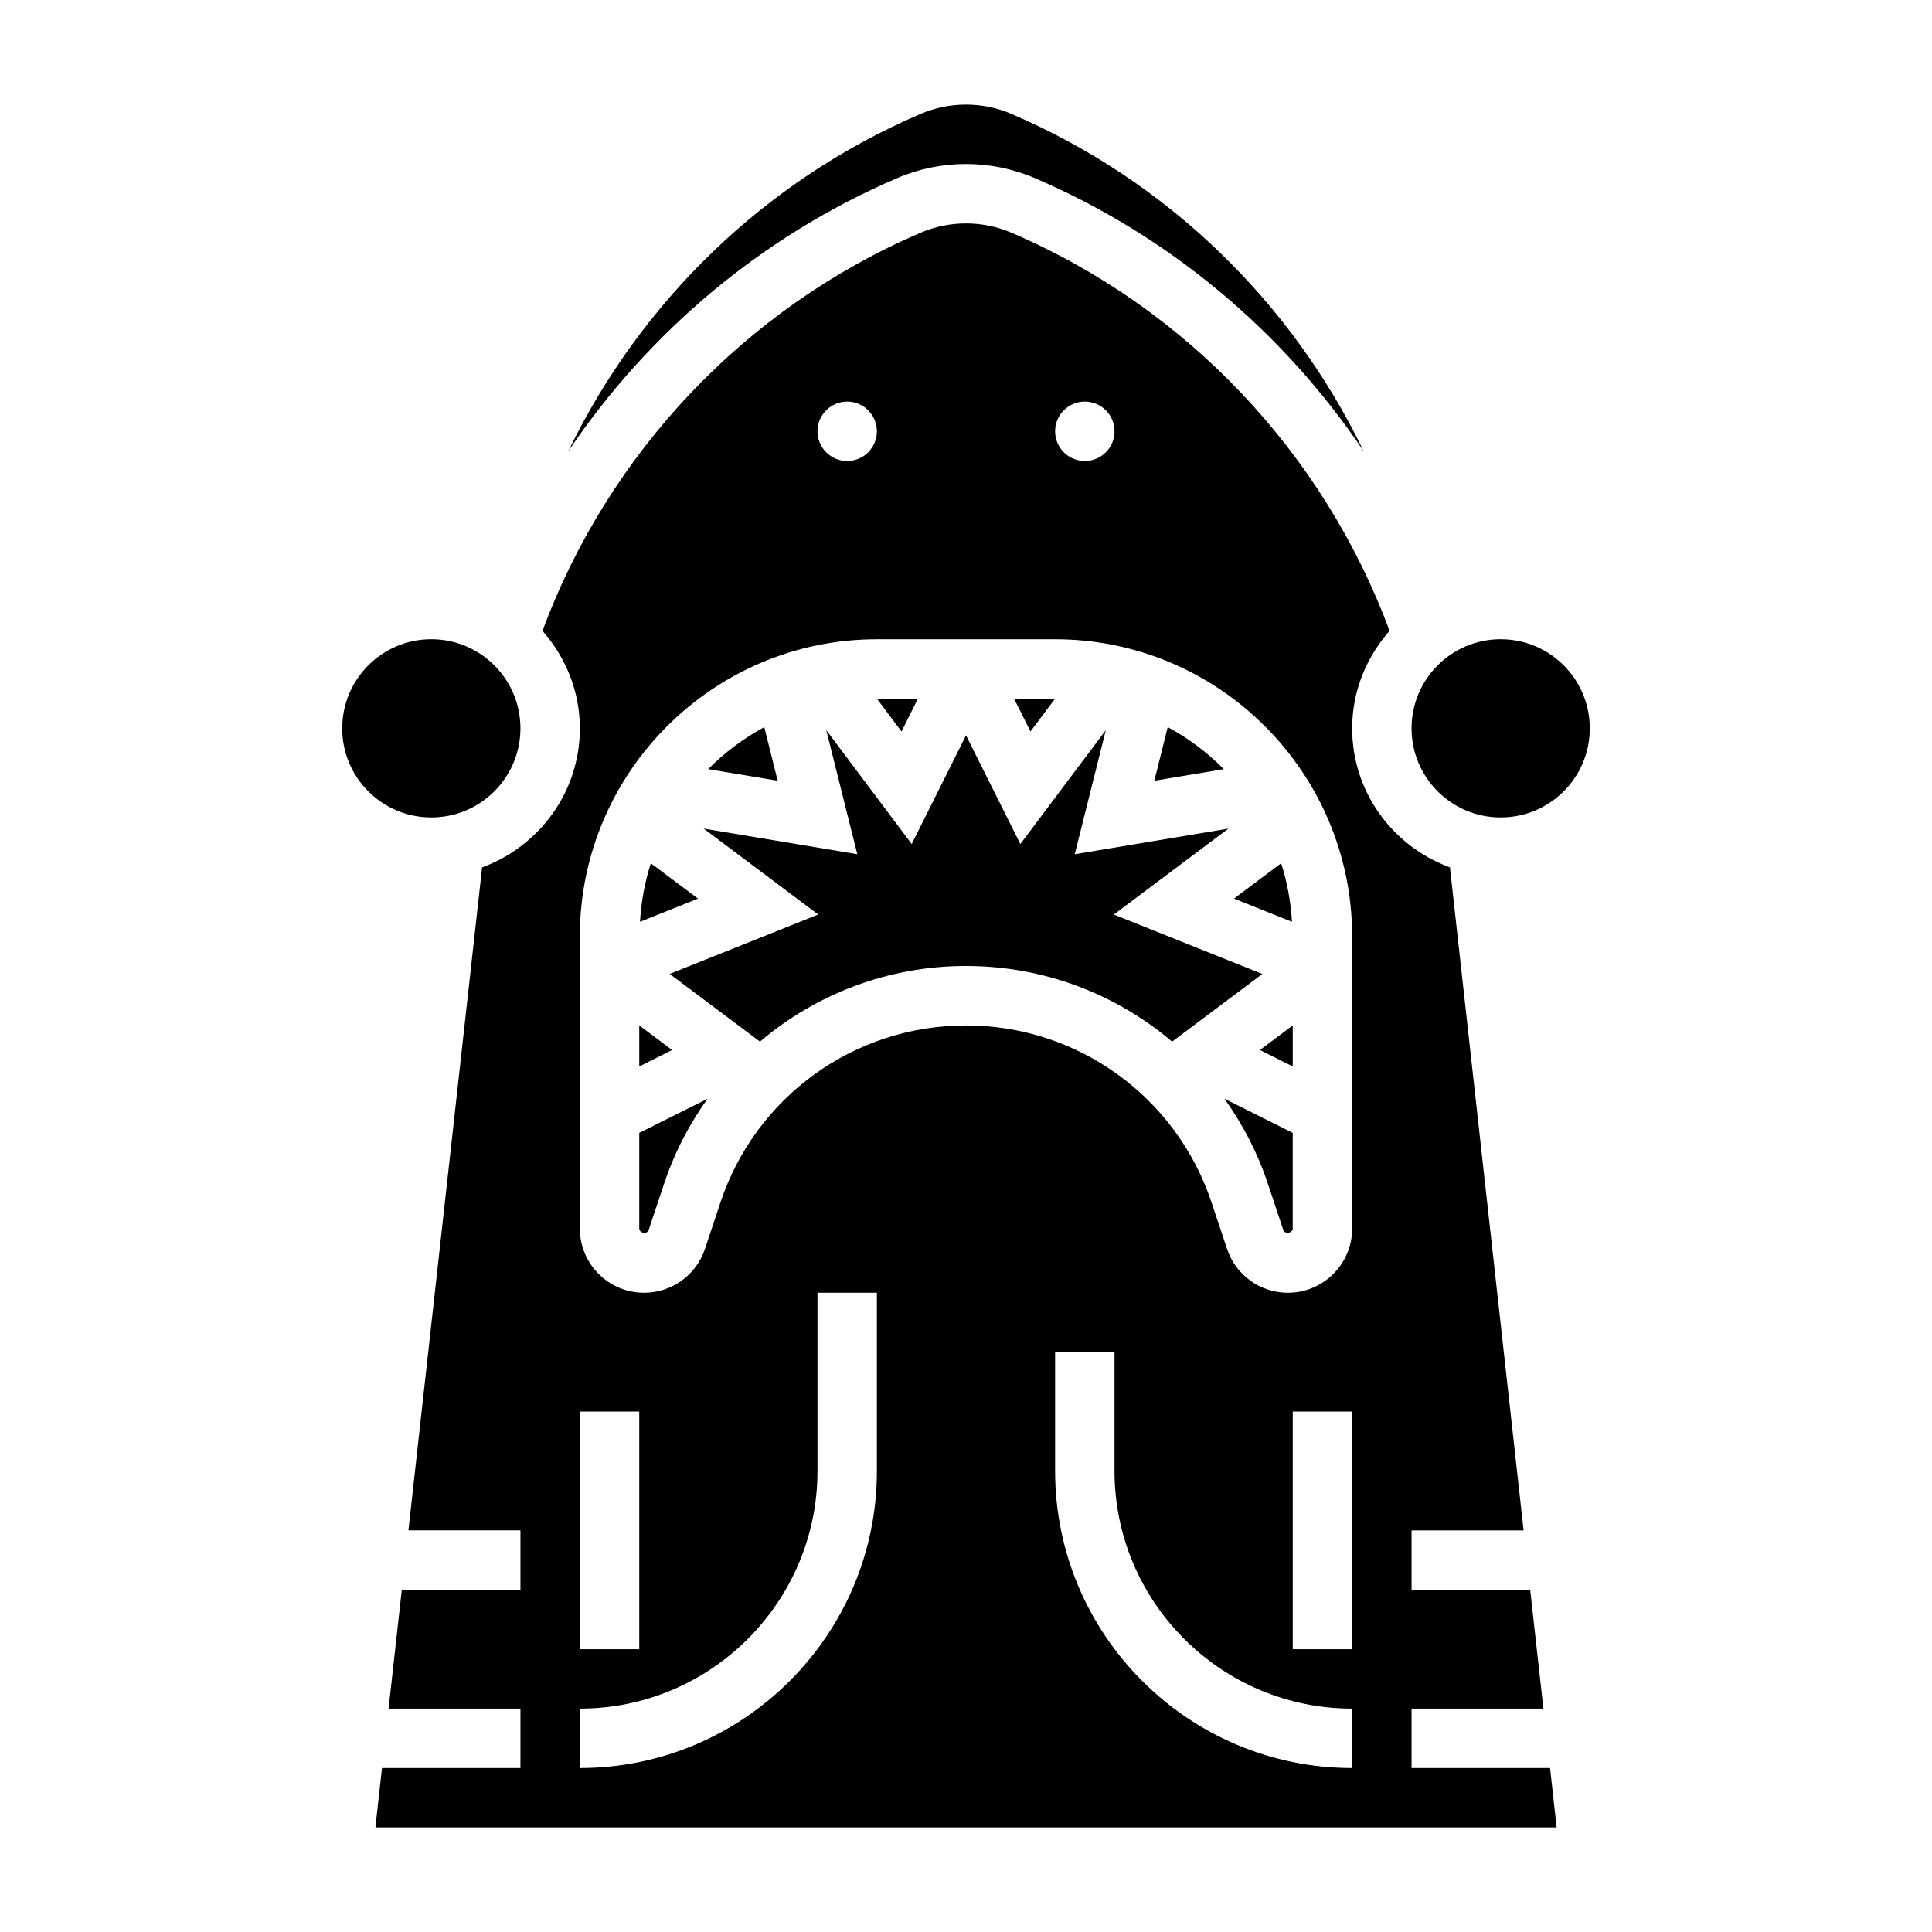
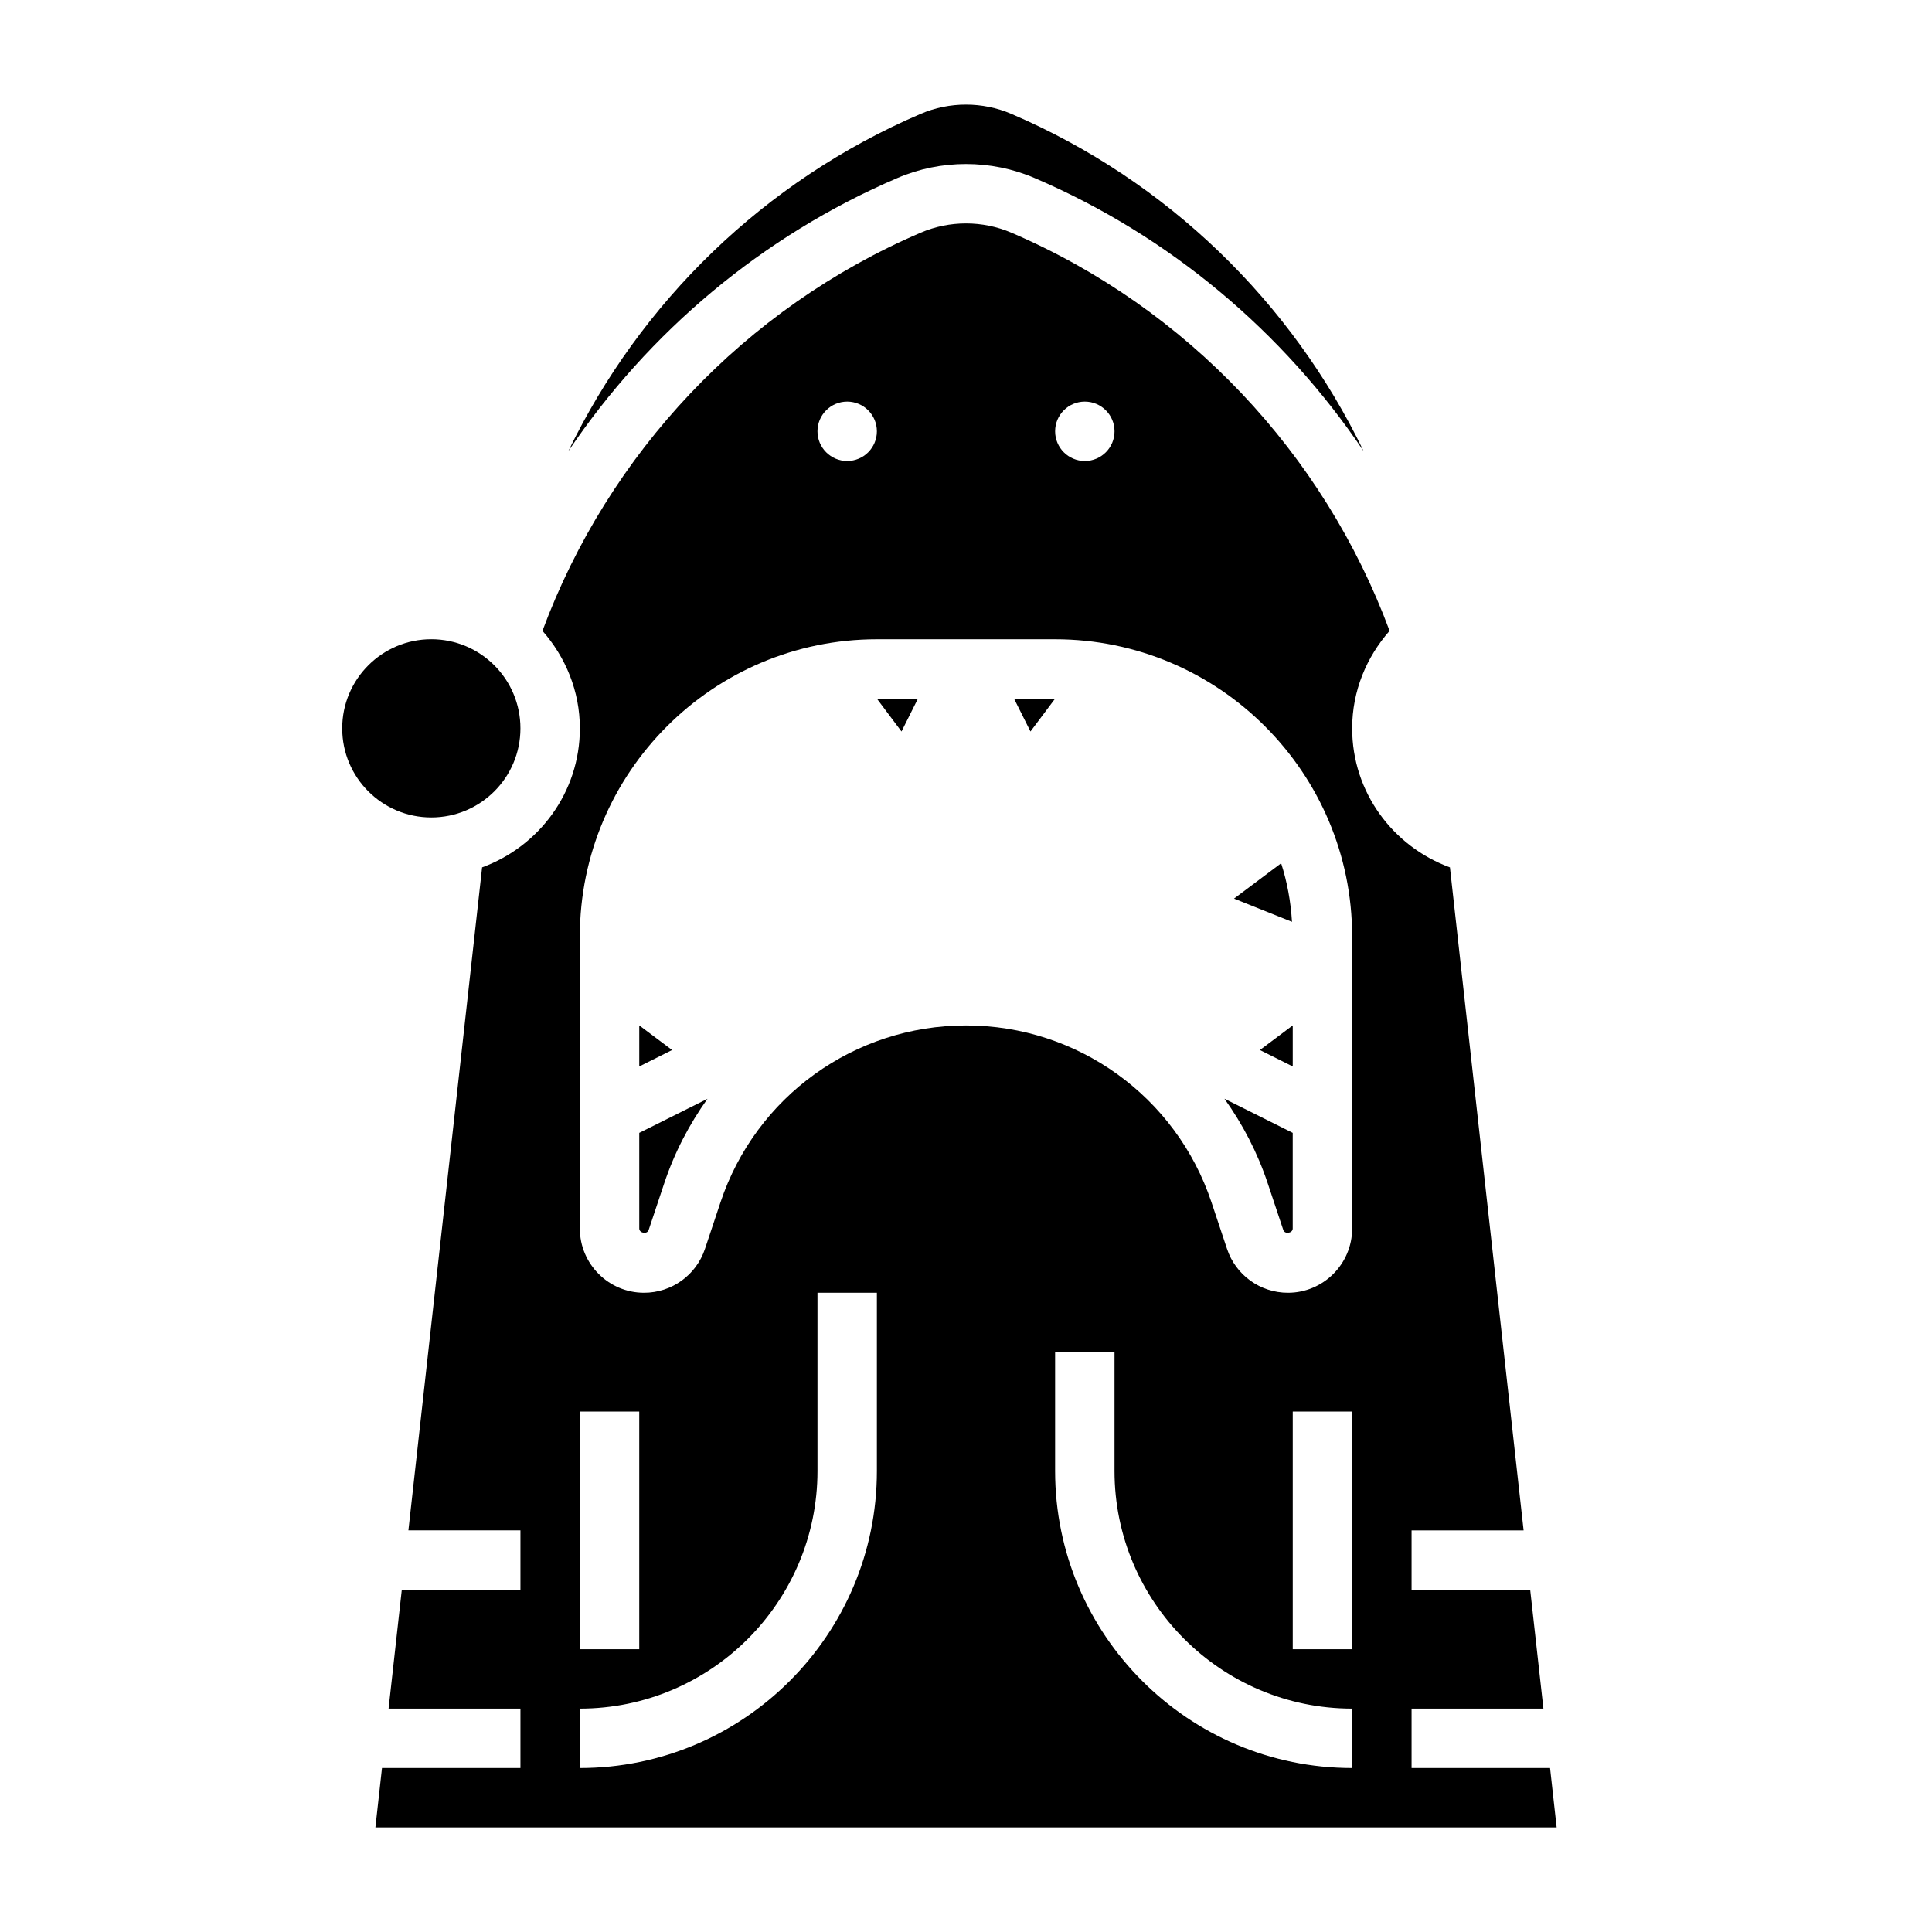
<svg xmlns="http://www.w3.org/2000/svg" fill="#000000" width="800px" height="800px" version="1.1" viewBox="144 144 512 512">
  <g>
-     <path d="m565.31 337.02c0 13.043-10.574 23.613-23.617 23.613-13.043 0-23.617-10.57-23.617-23.613 0-13.043 10.574-23.617 23.617-23.617 13.043 0 23.617 10.574 23.617 23.617" />
    <path d="m281.92 337.02c0 13.043-10.574 23.613-23.617 23.613s-23.613-10.57-23.613-23.613c0-13.043 10.57-23.617 23.613-23.617s23.617 10.574 23.617 23.617" />
-     <path d="m346.54 336.69c-5.496 2.969-10.492 6.738-14.863 11.141l18.414 3.07z" />
    <path d="m423.61 329.15h-10.879l4.356 8.699z" />
-     <path d="m316.48 372.78c-1.598 4.938-2.551 10.141-2.875 15.516l15.367-6.148z" />
    <path d="m387.26 329.15h-10.879l6.527 8.699z" />
    <path d="m313.41 415.74v10.879l8.699-4.352z" />
    <path d="m381.79 191.19c11.547-4.969 24.852-4.969 36.414 0 35.785 15.336 65.891 40.777 87.176 72.383-19.082-39.484-51.914-71.637-93.379-89.402-7.629-3.266-16.398-3.266-24.008 0-41.461 17.766-74.312 49.926-93.387 89.41 21.289-31.613 51.398-57.055 87.184-72.391z" />
-     <path d="m453.46 336.69-3.551 14.211 18.414-3.07c-4.363-4.402-9.367-8.172-14.863-11.141z" />
    <path d="m518.08 612.54v-15.742h34.938l-3.504-31.488h-31.434v-15.742h29.691l-19.523-175.7c-15.07-5.531-25.91-19.887-25.91-36.844 0-9.934 3.816-18.918 9.918-25.844-17.438-46.996-53.633-85.539-100.24-105.52-7.629-3.266-16.398-3.266-24.008 0-46.617 19.98-82.812 58.512-100.25 105.52 6.09 6.926 9.91 15.906 9.91 25.844 0 16.957-10.84 31.316-25.906 36.84l-19.531 175.7h29.691v15.742h-31.441l-3.504 31.488 34.945 0.004v15.742h-36.691l-1.746 15.742h313.04l-1.746-15.742zm-86.59-362.11c4.344 0 7.871 3.527 7.871 7.871s-3.527 7.871-7.871 7.871-7.871-3.527-7.871-7.871c-0.004-4.344 3.523-7.871 7.871-7.871zm-62.977 0c4.344 0 7.871 3.527 7.871 7.871s-3.527 7.871-7.871 7.871-7.871-3.527-7.871-7.871c-0.004-4.344 3.523-7.871 7.871-7.871zm-70.848 267.65h15.742v62.977h-15.742zm78.719 15.746c0 43.406-35.312 78.719-78.719 78.719v-15.742c34.723 0 62.977-28.254 62.977-62.977v-47.23h15.742zm125.95 78.719c-43.406 0-78.719-35.312-78.719-78.719v-31.488h15.742v31.488c0 34.723 28.254 62.977 62.977 62.977zm0-31.488h-15.742v-62.977h15.742zm0-111.48c0 9.383-7.637 17.02-17.02 17.02-7.336 0-13.832-4.676-16.145-11.645l-4.109-12.32c-9.355-28.035-35.488-46.883-65.055-46.883h-0.008c-29.566 0-55.711 18.844-65.062 46.887l-4.109 12.328c-2.316 6.957-8.809 11.633-16.148 11.633-9.383 0-17.016-7.637-17.016-17.02v-77.445c0-43.406 35.312-78.719 78.719-78.719h47.23c43.406 0 78.719 35.312 78.719 78.719z" />
    <path d="m486.39 388.29c-0.324-5.375-1.281-10.578-2.875-15.516l-12.484 9.367z" />
    <path d="m486.59 426.62v-10.879l-8.699 6.527z" />
-     <path d="m439.18 386.36 30.371-22.773-40.73 6.793 8.227-32.883-22.641 30.18-14.402-28.801-14.398 28.797-22.641-30.18 8.227 32.883-40.73-6.793 30.371 22.773-39.359 15.742 23.922 17.941c14.879-12.645 34.062-20.043 54.602-20.043h0.008c20.539 0 39.723 7.398 54.609 20.051l23.922-17.941z" />
    <path d="m313.41 469.57c0 1.25 2.094 1.598 2.488 0.402l4.109-12.32c2.723-8.188 6.652-15.711 11.492-22.465l-18.09 9.035z" />
    <path d="m479.98 457.65 4.109 12.32c0.402 1.195 2.496 0.852 2.496-0.402v-25.348l-18.098-9.047c4.844 6.758 8.77 14.281 11.492 22.477z" />
  </g>
</svg>